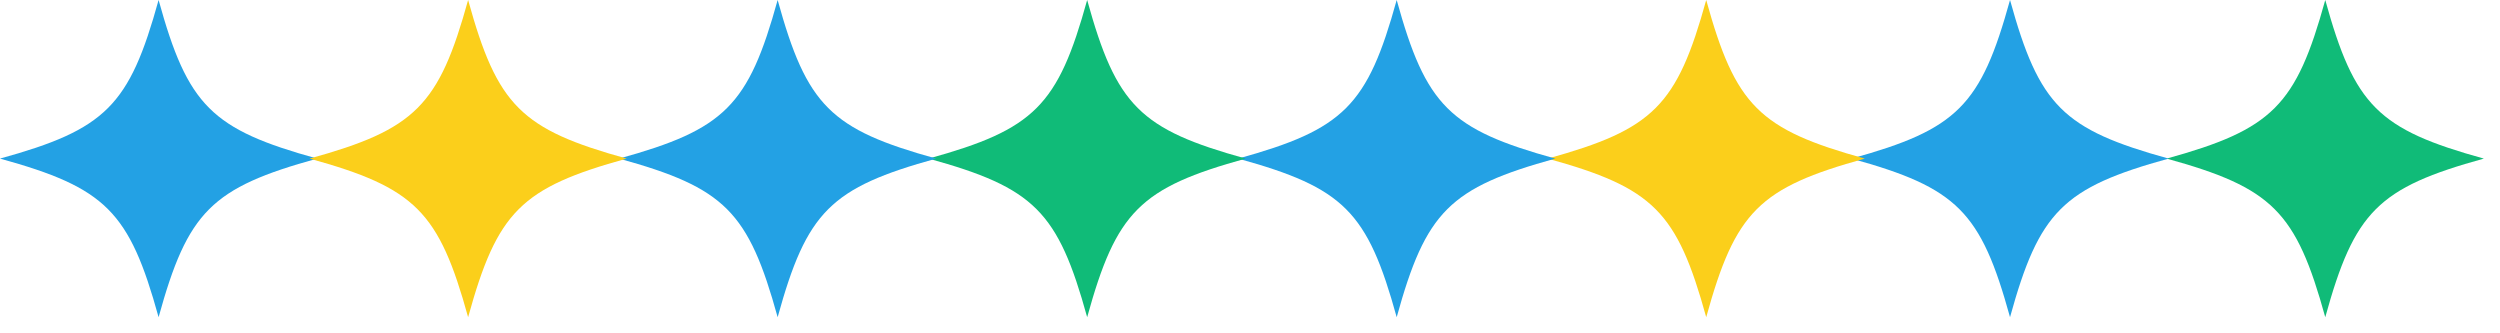
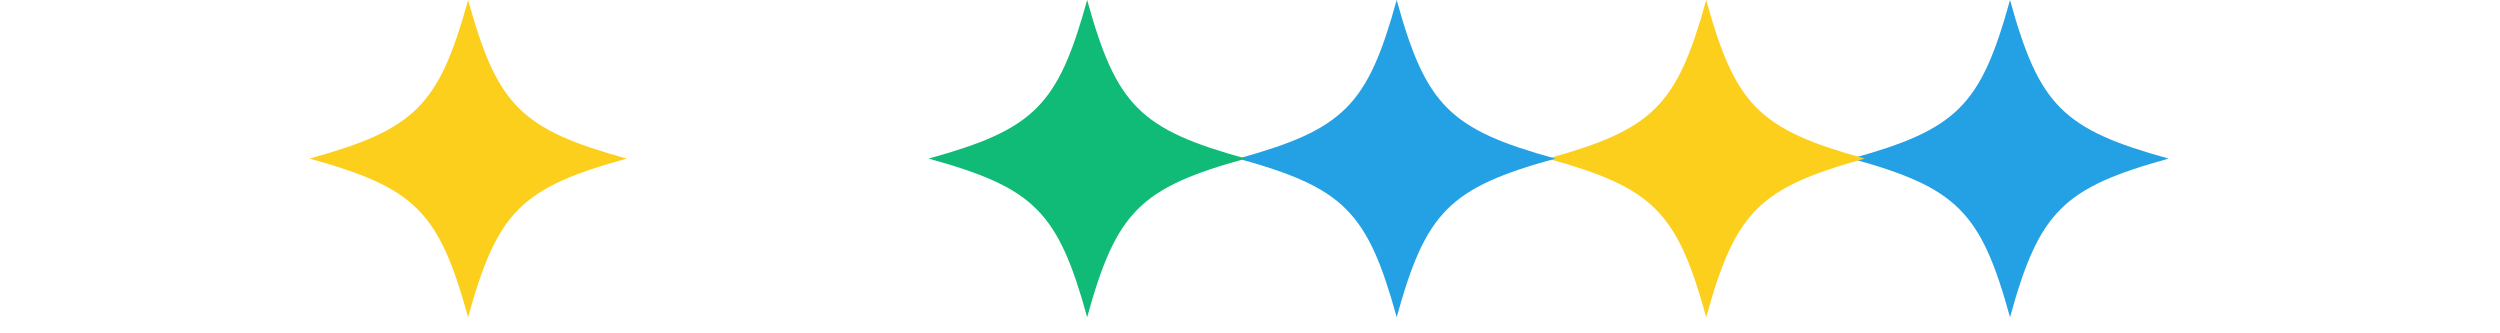
<svg xmlns="http://www.w3.org/2000/svg" width="105" height="14" viewBox="0 0 105 14" fill="none">
  <g clip-path="url(#clip0_70_8055)">
    <path d="M97.661 13.322C96.434 8.881 95.441 7.887 91 6.661C95.441 5.434 96.434 4.441 97.661 0C98.887 4.441 99.881 5.434 104.322 6.661C99.881 7.887 98.887 8.881 97.661 13.322Z" fill="#10BB78" />
  </g>
  <g clip-path="url(#clip1_70_8055)">
    <path d="M84.421 13.322C83.195 8.881 82.201 7.887 77.76 6.661C82.201 5.434 83.195 4.441 84.421 0C85.647 4.441 86.641 5.434 91.082 6.661C86.641 7.887 85.647 8.881 84.421 13.322Z" fill="#23A1E4" />
  </g>
  <g clip-path="url(#clip2_70_8055)">
    <path d="M71.661 13.322C70.434 8.881 69.441 7.887 65 6.661C69.441 5.434 70.434 4.441 71.661 0C72.887 4.441 73.881 5.434 78.322 6.661C73.881 7.887 72.887 8.881 71.661 13.322Z" fill="#FBCF1B" />
  </g>
  <g clip-path="url(#clip3_70_8055)">
    <path d="M58.661 13.322C57.434 8.881 56.441 7.887 52 6.661C56.441 5.434 57.434 4.441 58.661 0C59.887 4.441 60.881 5.434 65.322 6.661C60.881 7.887 59.887 8.881 58.661 13.322Z" fill="#23A1E4" />
  </g>
  <g clip-path="url(#clip4_70_8055)">
    <path d="M45.661 13.322C44.434 8.881 43.441 7.887 39 6.661C43.441 5.434 44.434 4.441 45.661 0C46.887 4.441 47.881 5.434 52.322 6.661C47.881 7.887 46.887 8.881 45.661 13.322Z" fill="#10BB78" />
  </g>
  <g clip-path="url(#clip5_70_8055)">
-     <path d="M32.661 13.322C31.434 8.881 30.441 7.887 26 6.661C30.441 5.434 31.434 4.441 32.661 0C33.887 4.441 34.881 5.434 39.322 6.661C34.881 7.887 33.887 8.881 32.661 13.322Z" fill="#23A1E4" />
-   </g>
+     </g>
  <g clip-path="url(#clip6_70_8055)">
    <path d="M6.661 13.322C5.434 8.881 4.441 7.887 1.90735e-05 6.661C4.441 5.434 5.434 4.441 6.661 0C7.887 4.441 8.881 5.434 13.322 6.661C8.881 7.887 7.887 8.881 6.661 13.322Z" fill="#23A1E4" />
  </g>
  <g clip-path="url(#clip7_70_8055)">
    <path d="M19.661 13.322C18.434 8.881 17.441 7.887 13 6.661C17.441 5.434 18.434 4.441 19.661 0C20.887 4.441 21.881 5.434 26.322 6.661C21.881 7.887 20.887 8.881 19.661 13.322Z" fill="#FBCF1B" />
  </g>
  <defs>
    <clipPath id="clip0_70_8055">
-       <rect width="13.322" height="13.322" fill="white" transform="matrix(-1 0 0 1 104.322 0)" />
-     </clipPath>
+       </clipPath>
    <clipPath id="clip1_70_8055">
      <rect width="13.322" height="13.322" fill="white" transform="matrix(-1 0 0 1 91.082 0)" />
    </clipPath>
    <clipPath id="clip2_70_8055">
      <rect width="13.322" height="13.322" fill="white" transform="matrix(-1 0 0 1 78.322 0)" />
    </clipPath>
    <clipPath id="clip3_70_8055">
      <rect width="13.322" height="13.322" fill="white" transform="matrix(-1 0 0 1 65.322 0)" />
    </clipPath>
    <clipPath id="clip4_70_8055">
      <rect width="13.322" height="13.322" fill="white" transform="matrix(-1 0 0 1 52.322 0)" />
    </clipPath>
    <clipPath id="clip5_70_8055">
      <rect width="13.322" height="13.322" fill="white" transform="matrix(-1 0 0 1 39.322 0)" />
    </clipPath>
    <clipPath id="clip6_70_8055">
-       <rect width="13.322" height="13.322" fill="white" transform="matrix(-1 0 0 1 13.322 0)" />
-     </clipPath>
+       </clipPath>
    <clipPath id="clip7_70_8055">
      <rect width="13.322" height="13.322" fill="white" transform="matrix(-1 0 0 1 26.322 0)" />
    </clipPath>
  </defs>
</svg>